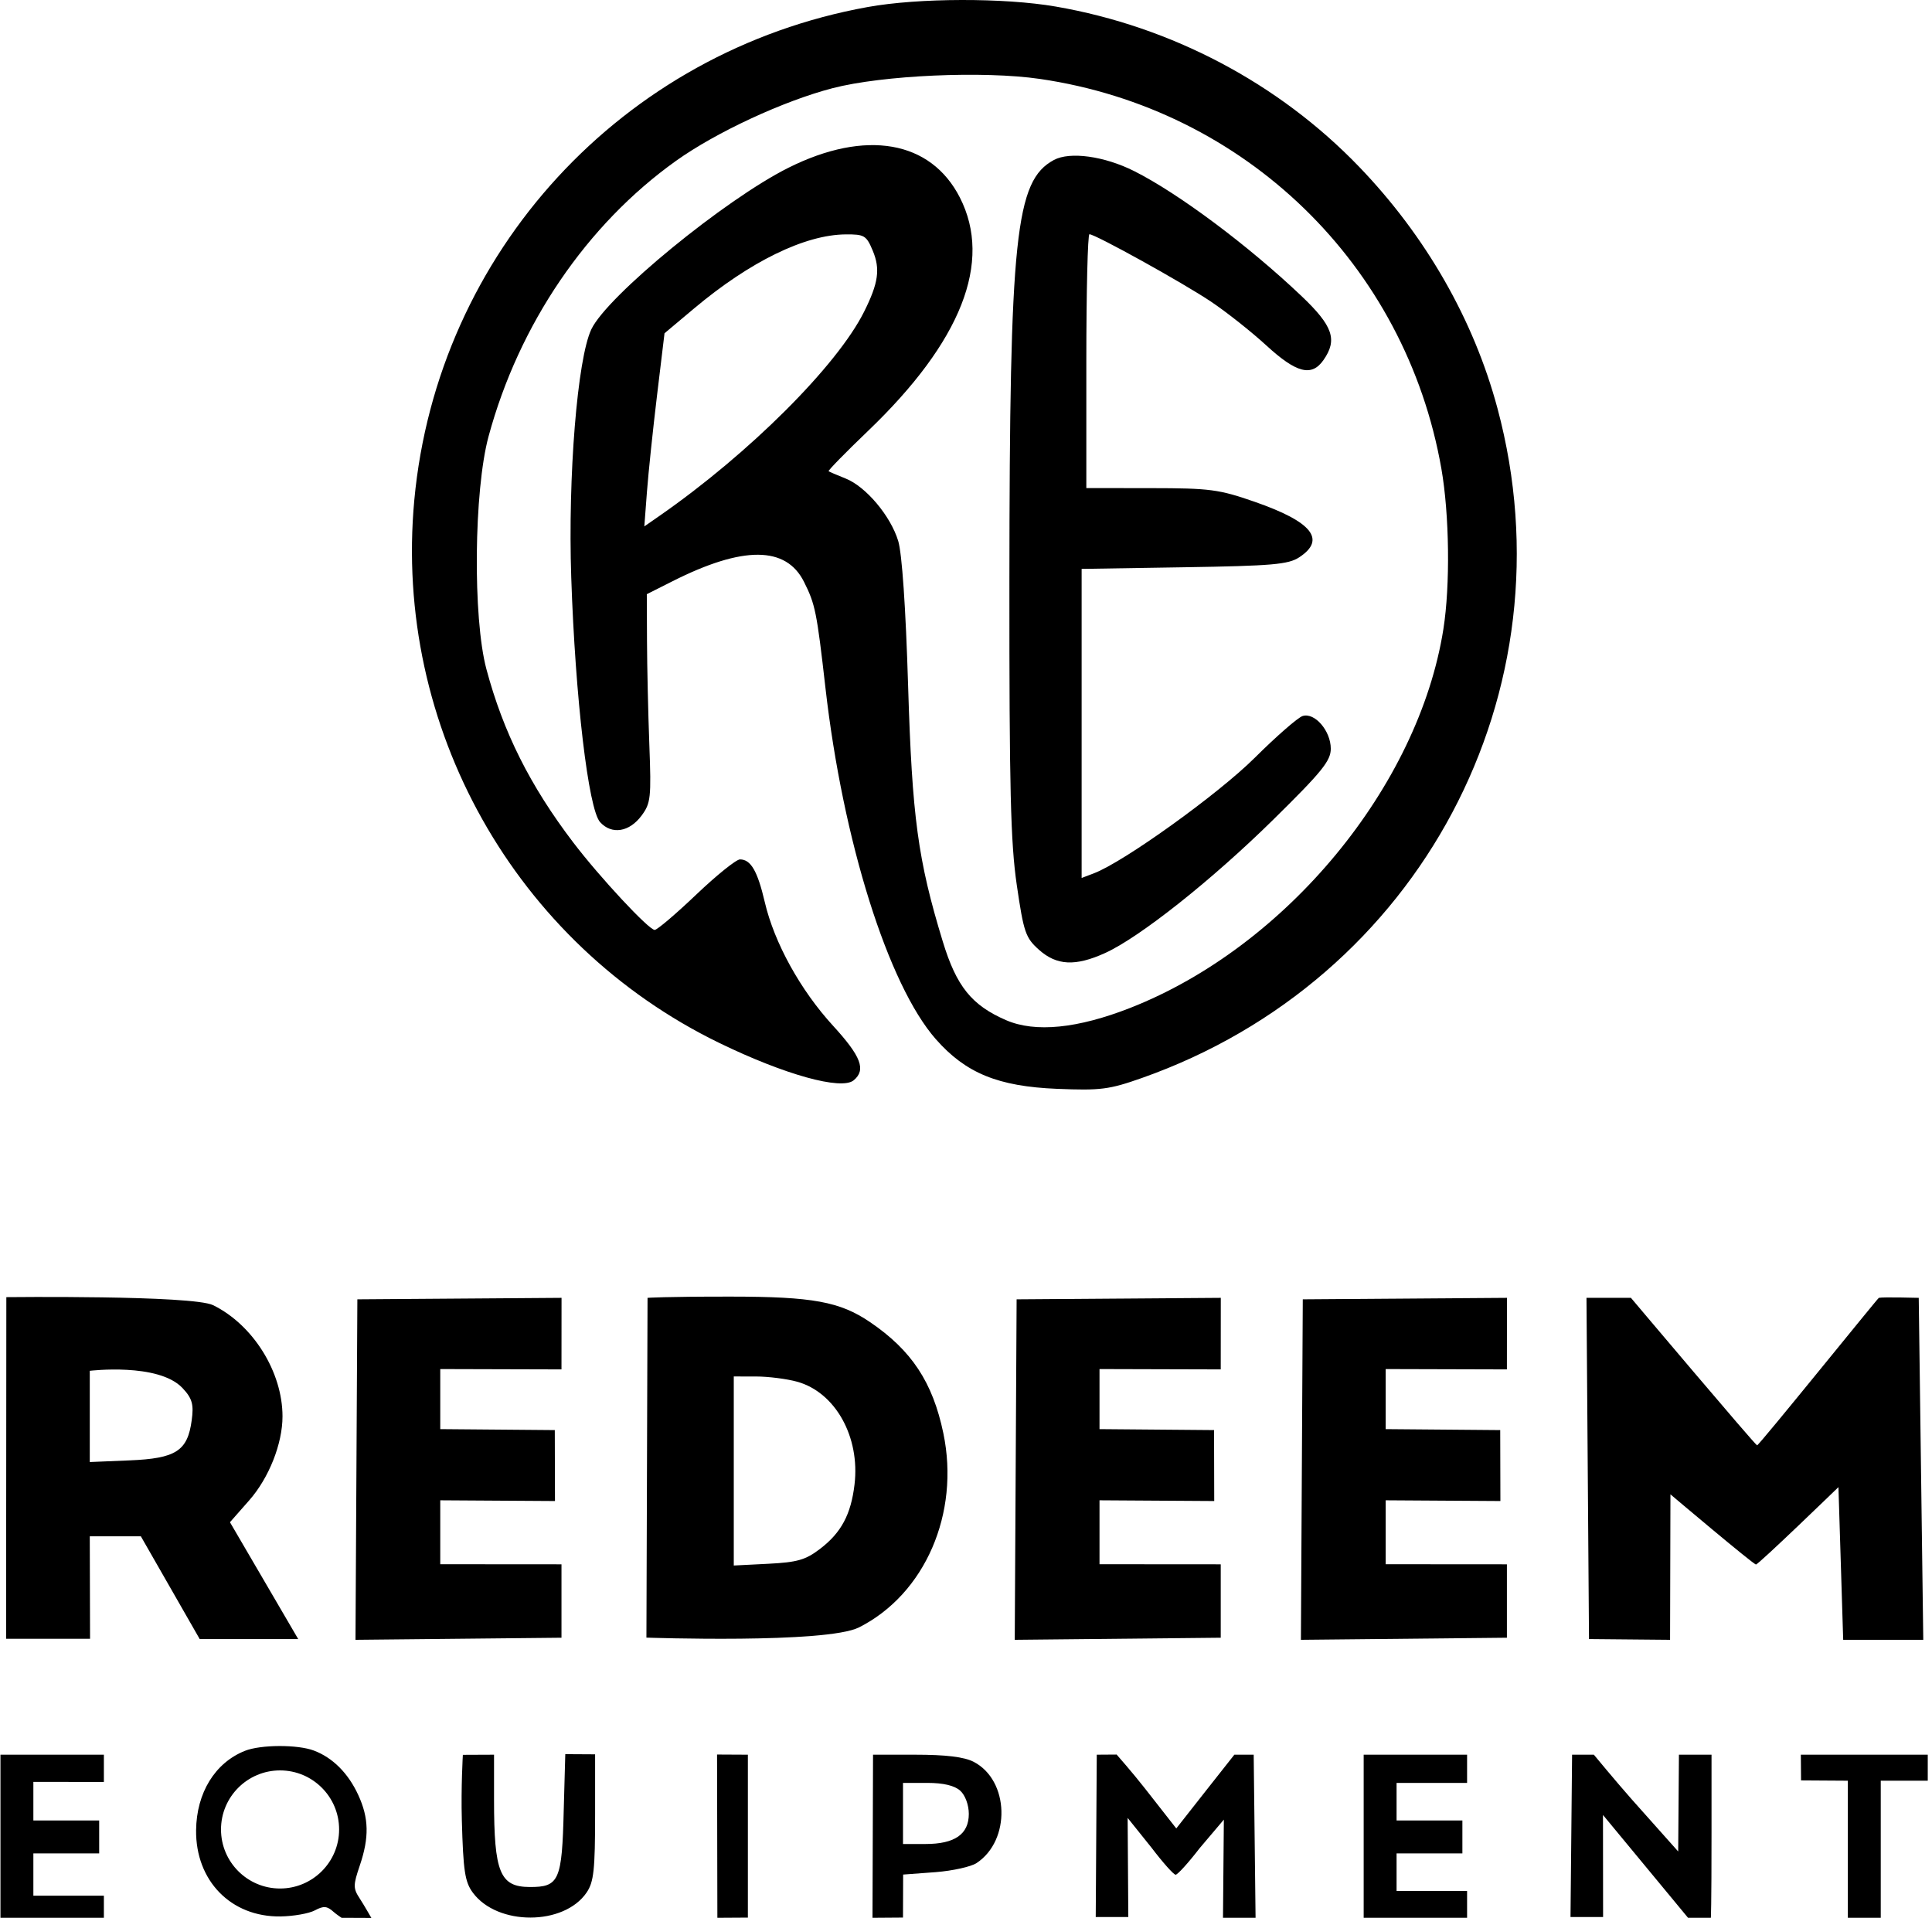
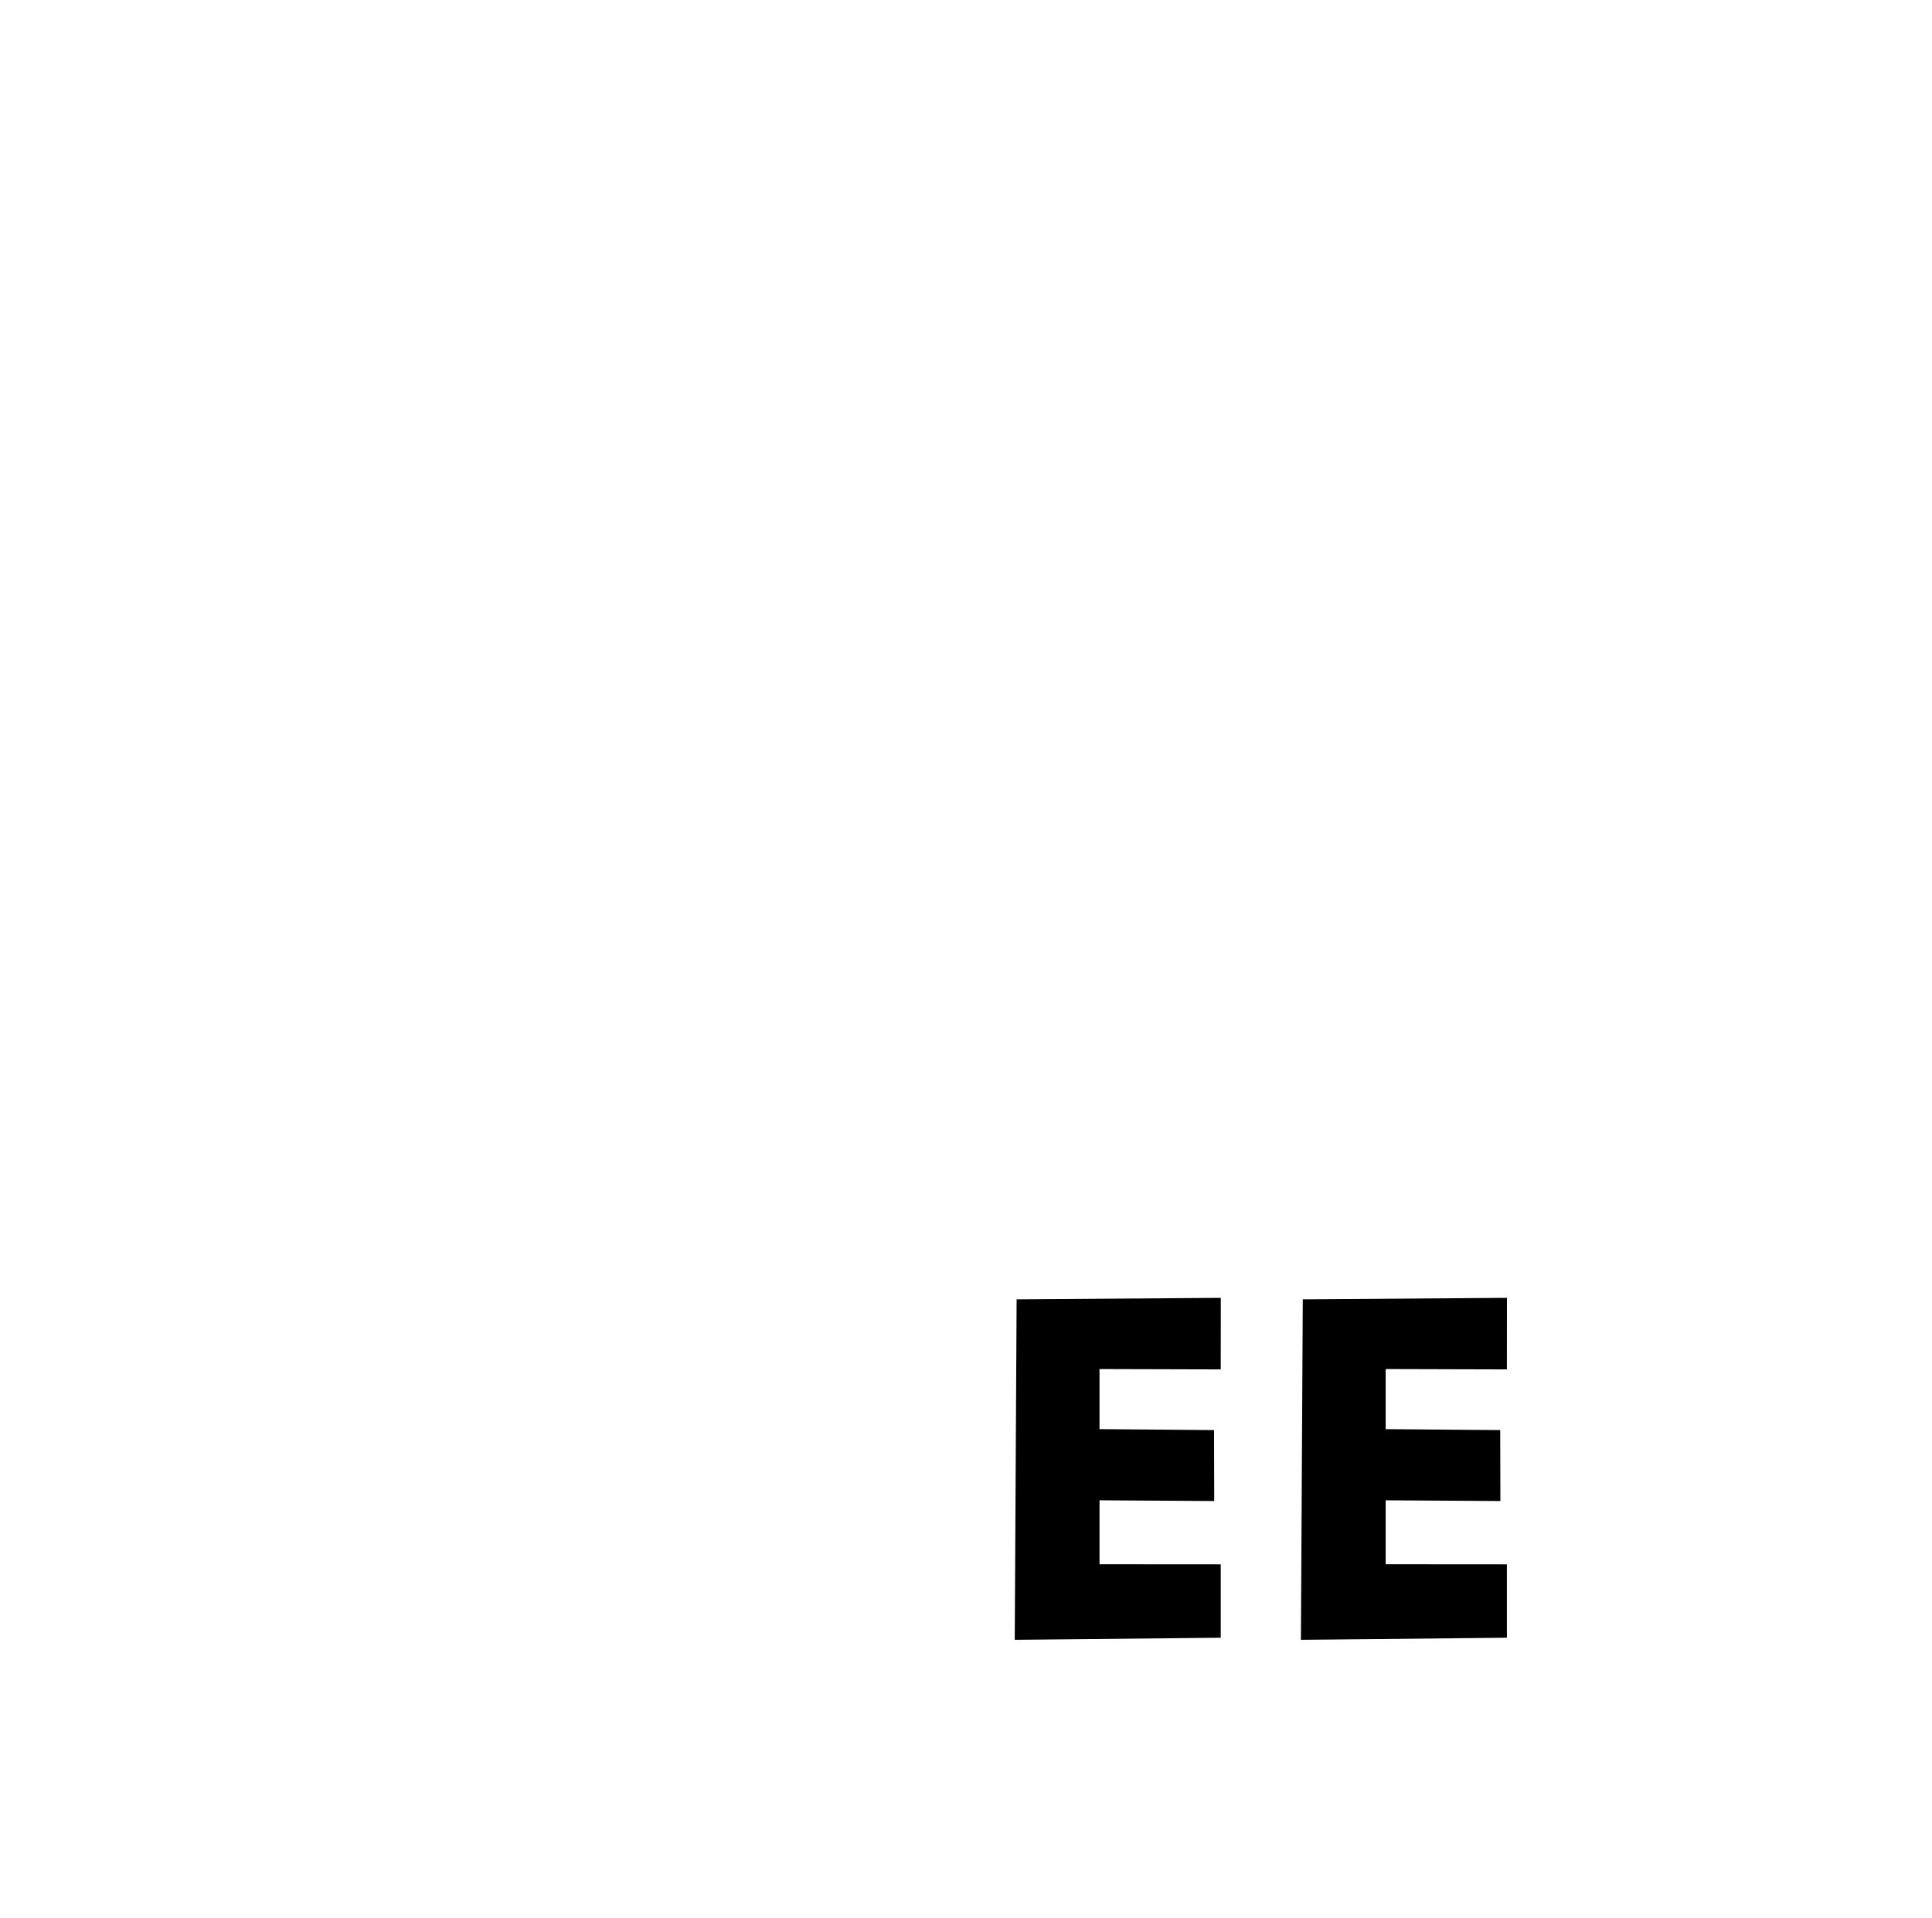
<svg xmlns="http://www.w3.org/2000/svg" width="100%" height="100%" viewBox="0 0 411 408" version="1.1" xml:space="preserve" style="fill-rule:evenodd;clip-rule:evenodd;stroke-linejoin:round;stroke-miterlimit:2;">
-   <path d="M184.598,1.494C195.422,-0.459 213.616,-0.503 224.598,1.396C249.204,5.652 272.05,17.721 289.142,35.494C303.329,50.246 313.504,68.014 318.56,86.868C334.694,147.028 302.054,208.484 242.889,229.345C235.954,231.79 234.149,232.021 224.889,231.643C212.336,231.131 205.451,228.313 199.088,221.084C188.936,209.551 179.32,178.949 175.599,146.333C173.753,130.148 173.433,128.57 171.036,123.78C167.216,116.145 158.057,116.099 143.098,123.638L137.598,126.41L137.638,136.372C137.659,141.85 137.884,151.805 138.138,158.493C138.561,169.679 138.43,170.88 136.499,173.493C133.886,177.029 130.127,177.628 127.66,174.901C125.17,172.15 122.384,148.516 121.522,122.833C120.8,101.305 122.823,76.322 125.797,70.056C129.156,62.976 154.199,42.452 167.732,35.687C184.158,27.476 198.001,29.882 204.197,42.027C211.18,55.715 204.513,72.658 184.66,91.676C179.87,96.265 176.097,100.125 176.274,100.254C176.452,100.382 178.079,101.078 179.888,101.798C184.203,103.517 189.449,109.743 191.076,115.075C191.889,117.742 192.677,129.238 193.183,145.833C194.039,173.925 195.257,182.917 200.565,200.316C203.473,209.851 206.713,213.871 214.045,217.042C220.225,219.716 229.245,218.818 240.467,214.412C273.572,201.416 301.78,167.282 307.057,133.833C308.525,124.534 308.336,109.453 306.63,99.714C299.031,56.323 264.902,23.178 221.251,16.795C209.217,15.035 187.762,15.993 177.098,18.765C166.675,21.475 152.353,28.123 143.822,34.211C124.82,47.77 110.402,68.959 103.934,92.833C100.81,104.362 100.556,131.427 103.469,142.333C107.061,155.777 112.761,167.156 121.951,179.229C127.585,186.63 138.018,197.833 139.276,197.833C139.798,197.833 143.768,194.458 148.098,190.333C152.428,186.208 156.62,182.833 157.412,182.833C159.72,182.833 161.149,185.29 162.696,191.923C164.714,200.573 170.274,210.644 177.21,218.214C183.196,224.747 184.28,227.607 181.609,229.824C178.997,231.992 166.939,228.644 153.045,221.893C109.578,200.776 83.646,154.63 88.135,106.39C93.039,53.694 132.377,10.917 184.598,1.494ZM185.666,53.341C184.308,50.092 183.883,49.835 179.899,49.866C171.229,49.931 159.537,55.644 147.659,65.618L141.365,70.902L139.772,84.118C138.896,91.386 137.929,100.631 137.624,104.661L137.069,111.989L140.334,109.72C159.377,96.478 178.067,77.828 183.814,66.333C186.871,60.22 187.295,57.241 185.666,53.341ZM224.194,34.037C227.604,32.199 234.929,33.211 241.27,36.396C250.676,41.12 265.542,52.219 276.848,62.961C283.569,69.346 284.577,72.276 281.541,76.61C279.028,80.199 275.8,79.373 269.405,73.503C266.211,70.572 260.898,66.366 257.598,64.156C251.604,60.141 233.006,49.833 231.758,49.833C231.395,49.833 231.098,61.983 231.098,76.833L231.098,103.833L244.848,103.846C257.415,103.859 259.314,104.109 266.92,106.756C279.137,111.009 282.162,114.778 276.393,118.56C274.06,120.089 270.695,120.381 251.893,120.681L230.098,121.029L230.098,186.783L232.715,185.788C239.091,183.364 259.127,168.971 266.938,161.204C271.524,156.643 276.102,152.649 277.109,152.329C279.676,151.515 283.097,155.478 283.101,159.272C283.104,161.866 281.236,164.172 270.851,174.39C257.781,187.251 242.439,199.418 235.088,202.752C228.769,205.619 224.788,205.421 221.02,202.055C218.165,199.503 217.78,198.38 216.306,188.305C214.987,179.283 214.708,167.826 214.732,123.833C214.774,50.14 216.006,38.451 224.194,34.037ZM1.348,275.958C1.348,275.958 40.965,275.514 45.345,277.671C53.851,281.86 60.098,291.879 60.098,301.333C60.098,307.143 57.209,314.425 53.014,319.191L48.92,323.842L63.439,348.7L42.485,348.7L29.961,326.833L19.098,326.833L19.157,348.633L1.298,348.633L1.348,275.958ZM38.792,295.264C33.653,289.874 19.098,291.628 19.098,291.628L19.098,311.038L27.571,310.686C37.439,310.275 39.906,308.683 40.781,302.16C41.218,298.905 40.982,297.56 38.792,295.264ZM76.023,276.424L119.458,276.107L119.446,291.33L93.657,291.259L93.657,304.036L118.023,304.243L118.061,319.333L93.657,319.179L93.657,332.777L119.446,332.796L119.446,348.414L75.625,348.858L76.023,276.424ZM137.753,276.107C137.753,276.107 141.172,275.834 155.503,275.844C172.896,275.856 178.679,276.916 185.084,281.267C193.938,287.282 198.422,294.077 200.679,304.899C204.234,321.948 196.789,339.109 182.757,346.208C175.817,349.72 137.515,348.392 137.515,348.392L137.753,276.107ZM169.586,293.951C167.393,293.342 163.461,292.842 160.848,292.839L156.098,292.833L156.098,333.052L163.441,332.681C169.608,332.369 171.37,331.863 174.442,329.52C178.956,326.077 181.03,322.204 181.788,315.803C182.988,305.673 177.7,296.204 169.586,293.951ZM337.497,276.107L346.954,276.107C346.954,276.107 373.344,307.379 373.789,307.484C374.154,307.569 399.459,276.167 399.694,276.107C400.526,275.897 408.179,276.107 408.179,276.107L409.144,348.858L392.107,348.858L391.098,316.377C391.098,316.377 374.104,332.833 373.552,332.833C373,332.833 355.358,317.911 355.358,317.911L355.279,348.858L338.032,348.7L337.497,276.107ZM0.098,373.299L22.098,373.299L22.098,379.1L7.098,379.08L7.098,387.299L21.098,387.299L21.098,394.299L7.098,394.299L7.098,403.299L22.098,403.299L22.098,408L0.098,408L0.098,373.299ZM52.099,372.48C55.46,371.14 63.315,371.11 66.783,372.424C70.786,373.94 74.072,377.229 76.208,381.857C78.481,386.782 78.57,390.897 76.533,396.898C75.112,401.082 75.112,401.73 76.533,403.898C77.394,405.212 79.003,408.03 79.003,408.03L72.664,408.002C72.664,408.002 71.48,407.203 71.01,406.777C69.572,405.476 68.862,405.413 66.983,406.418C65.728,407.09 62.429,407.67 59.65,407.708C49.148,407.851 41.591,400.118 41.716,389.357C41.808,381.406 45.739,375.016 52.099,372.48ZM59.578,376.641C52.644,376.641 47.015,382.27 47.015,389.203C47.015,396.137 52.644,401.766 59.578,401.766C66.511,401.766 72.14,396.137 72.14,389.203C72.14,382.27 66.511,376.641 59.578,376.641ZM98.466,373.328L105.098,373.299L105.098,382.897C105.098,398.336 106.353,401.415 112.657,401.447C118.961,401.478 119.562,400.118 119.927,384.987L120.255,373.184L126.598,373.22L126.598,385.962C126.598,397.791 126.319,400.373 124.799,402.611C119.981,409.706 105.833,409.738 100.598,402.664C98.898,400.367 98.545,398.049 98.247,387.196C98.054,380.175 98.466,373.328 98.466,373.328ZM152.541,373.265L159.098,373.299L159.098,407.96L152.609,408L152.541,373.265ZM185.723,373.299L194.625,373.299C201.225,373.299 205.108,373.77 207.131,374.816C214.723,378.742 215.08,391.543 207.732,396.363C206.558,397.133 202.673,397.996 199.098,398.281L192.128,398.799L192.096,407.952L185.608,408L185.723,373.299ZM204.269,380.954C203.064,379.863 200.678,379.299 197.269,379.299L192.098,379.299L192.098,392.299L196.875,392.299C203.109,392.299 206.098,390.224 206.098,385.897C206.098,383.982 205.335,381.918 204.269,380.954ZM233.318,373.298L237.547,373.269C237.547,373.269 240.943,377.128 243.514,380.41L250.234,388.987L256.779,380.66C259.149,377.645 262.587,373.299 262.587,373.299L266.701,373.299L267.1,408L260.17,408L260.353,387.112L255.226,393.161C252.822,396.281 250.514,398.833 250.097,398.833C249.68,398.833 247.372,396.246 244.968,393.083L239.885,386.746L240.028,407.833L233.098,407.833L233.318,373.298ZM290.098,373.299L312.098,373.299L312.098,379.299L297.098,379.299L297.098,387.299L311.098,387.299L311.098,394.299L297.098,394.299L297.098,402.299L312.098,402.299L312.098,408L290.098,408L290.098,373.299ZM334.434,373.299L339.066,373.299C339.066,373.299 343.535,378.724 347.098,382.767L357.007,393.887L357.164,373.299L364.098,373.299L364.098,389.833C364.098,406.33 363.954,408 363.954,408L359.104,408L341.007,386.119L341.03,407.833L334.098,407.833L334.434,373.299ZM383.098,373.299L410.098,373.299L410.098,378.833L400.098,378.833L400.098,408L393.098,408L393.098,378.833L383.142,378.769L383.098,373.299Z" />
  <g transform="matrix(1,0,0,1,140.245,0)">
    <path d="M76.023,276.424L119.458,276.107L119.446,291.33L93.657,291.259L93.657,304.036L118.023,304.243L118.061,319.333L93.657,319.179L93.657,332.777L119.446,332.796L119.446,348.414L75.625,348.858L76.023,276.424Z" />
  </g>
  <g transform="matrix(1,0,0,1,201.122,0)">
    <path d="M76.023,276.424L119.458,276.107L119.446,291.33L93.657,291.259L93.657,304.036L118.023,304.243L118.061,319.333L93.657,319.179L93.657,332.777L119.446,332.796L119.446,348.414L75.625,348.858L76.023,276.424Z" />
  </g>
</svg>